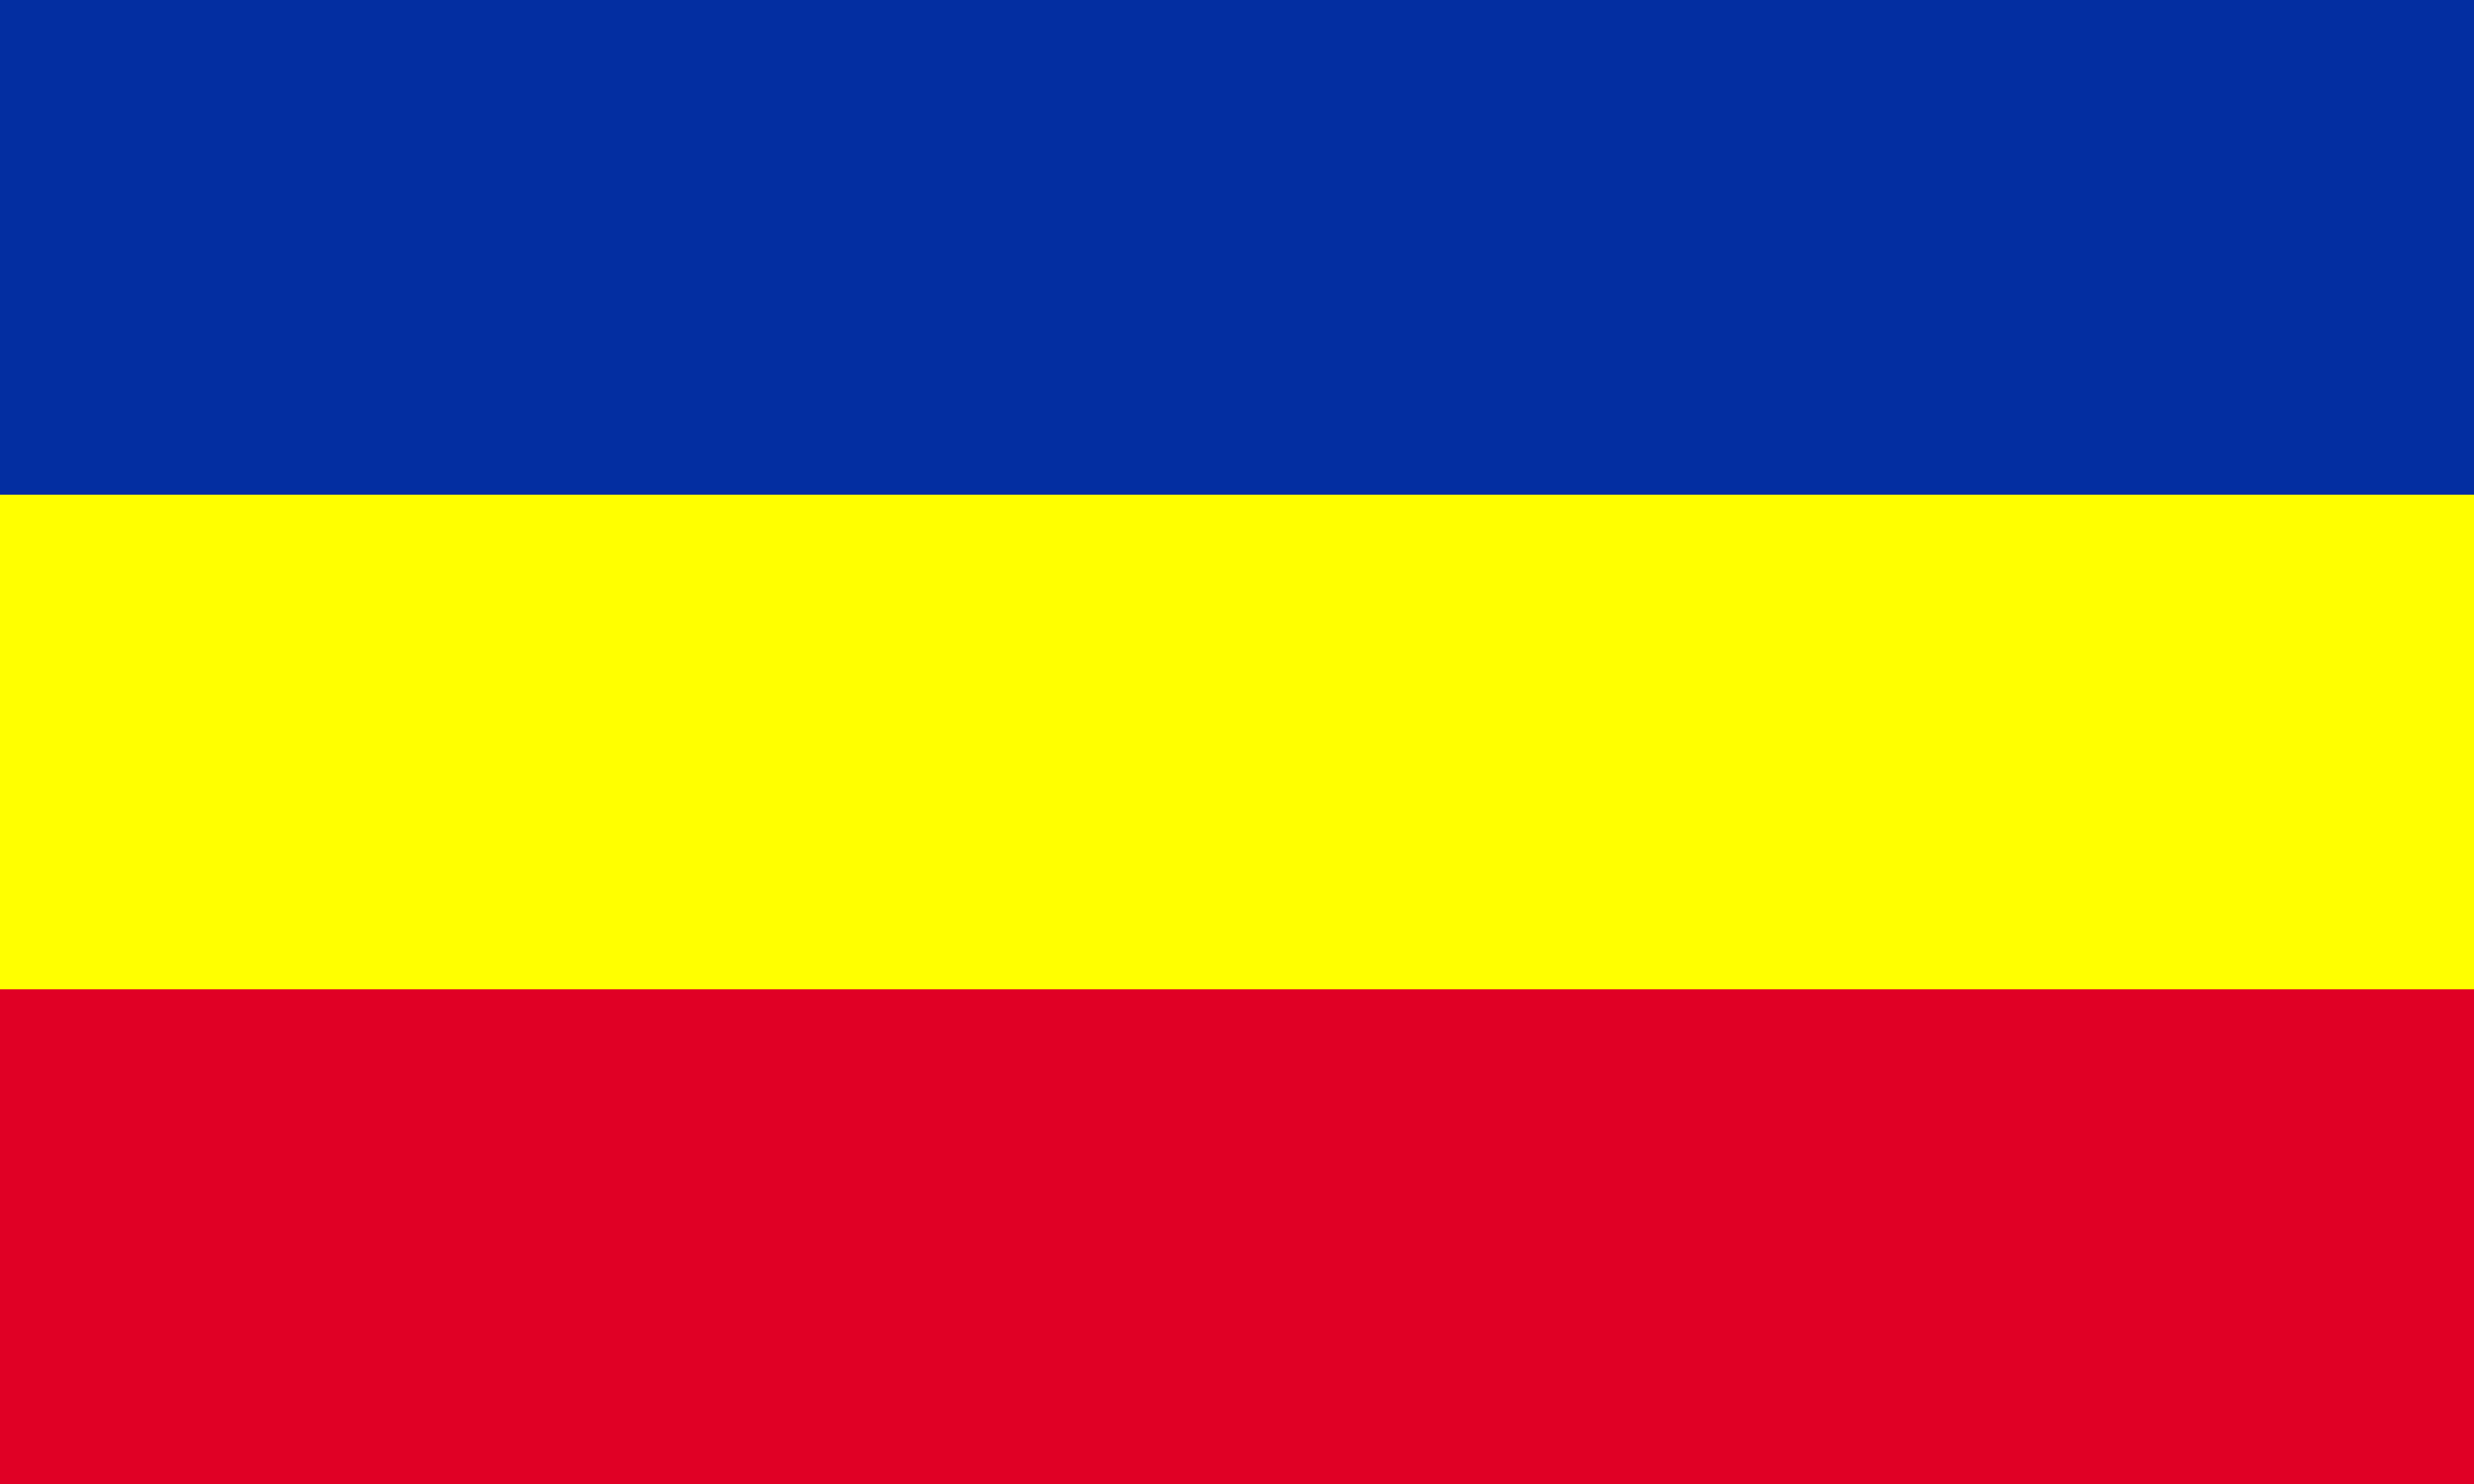
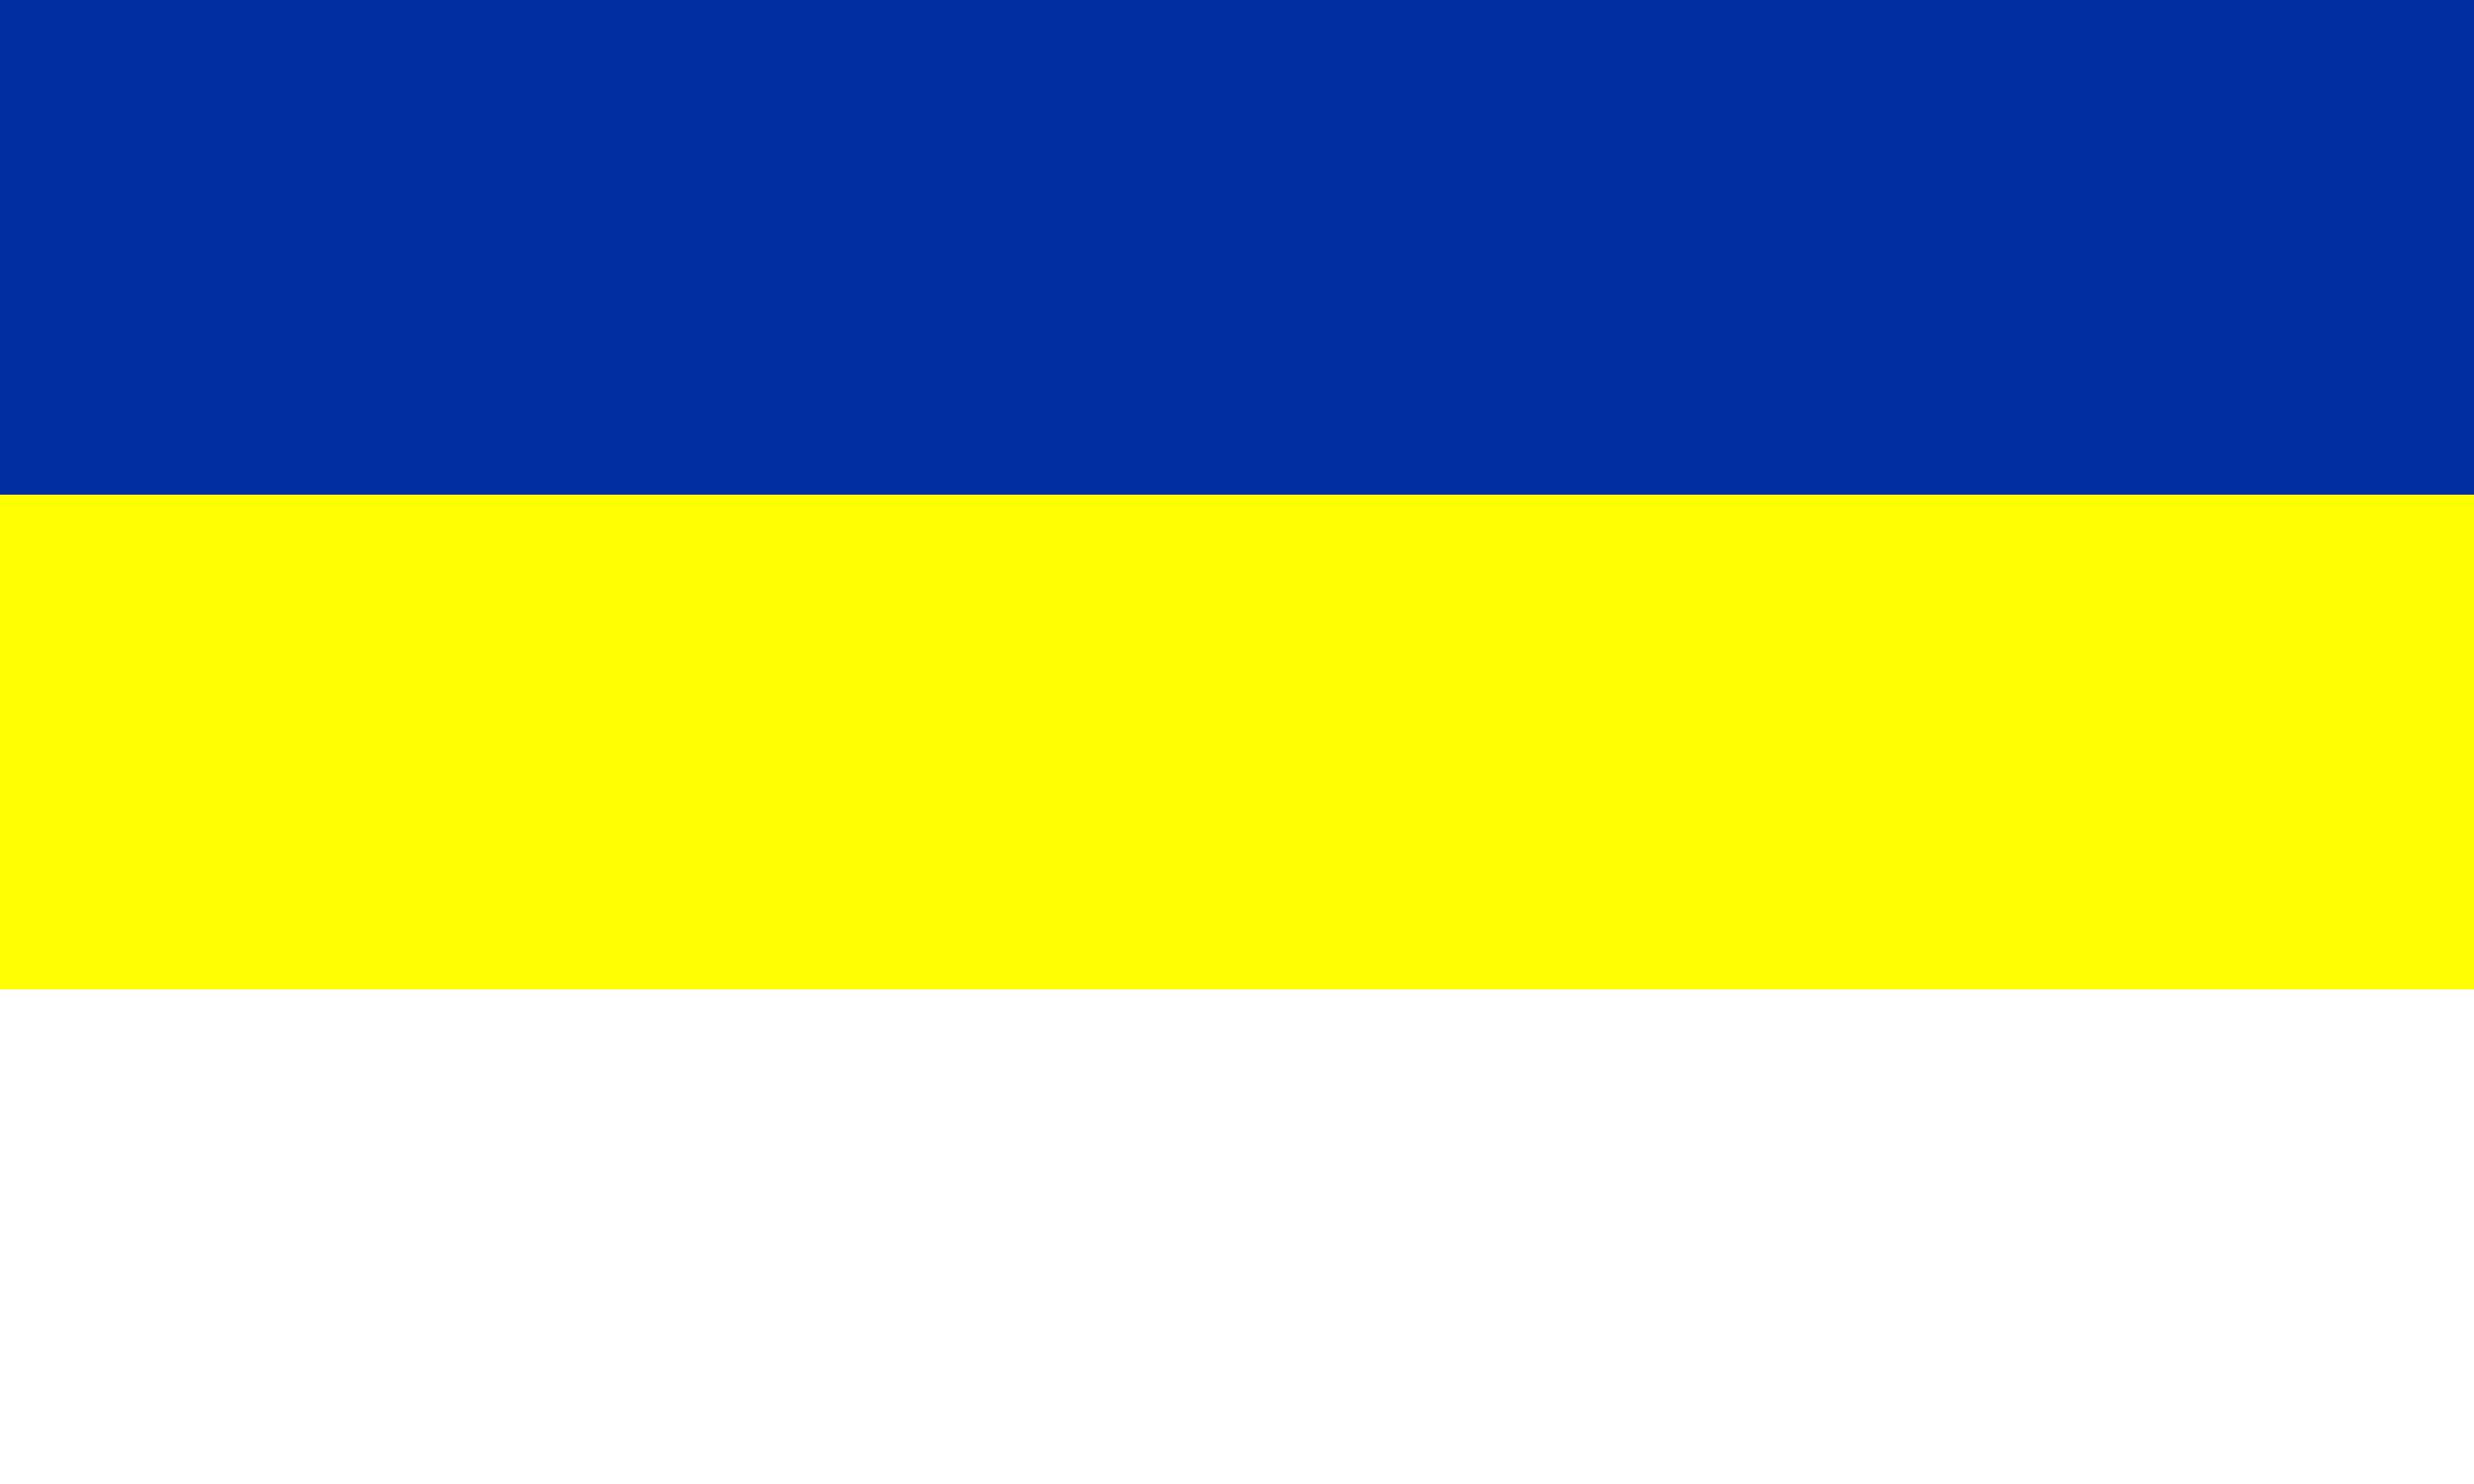
<svg xmlns="http://www.w3.org/2000/svg" version="1.1" id="Layer_1" x="0px" y="0px" viewBox="0 0 2000 1200" style="enable-background:new 0 0 2000 1200;" xml:space="preserve">
  <style type="text/css">
	.st0{fill:#E00025;enable-background:new    ;}
	.st1{fill:#FFFF00;enable-background:new    ;}
	.st2{fill:#032EA1;enable-background:new    ;}
</style>
  <g>
-     <rect class="st0" width="2000" height="1200" />
    <rect class="st1" width="2000" height="800" />
    <rect class="st2" width="2000" height="400" />
  </g>
</svg>